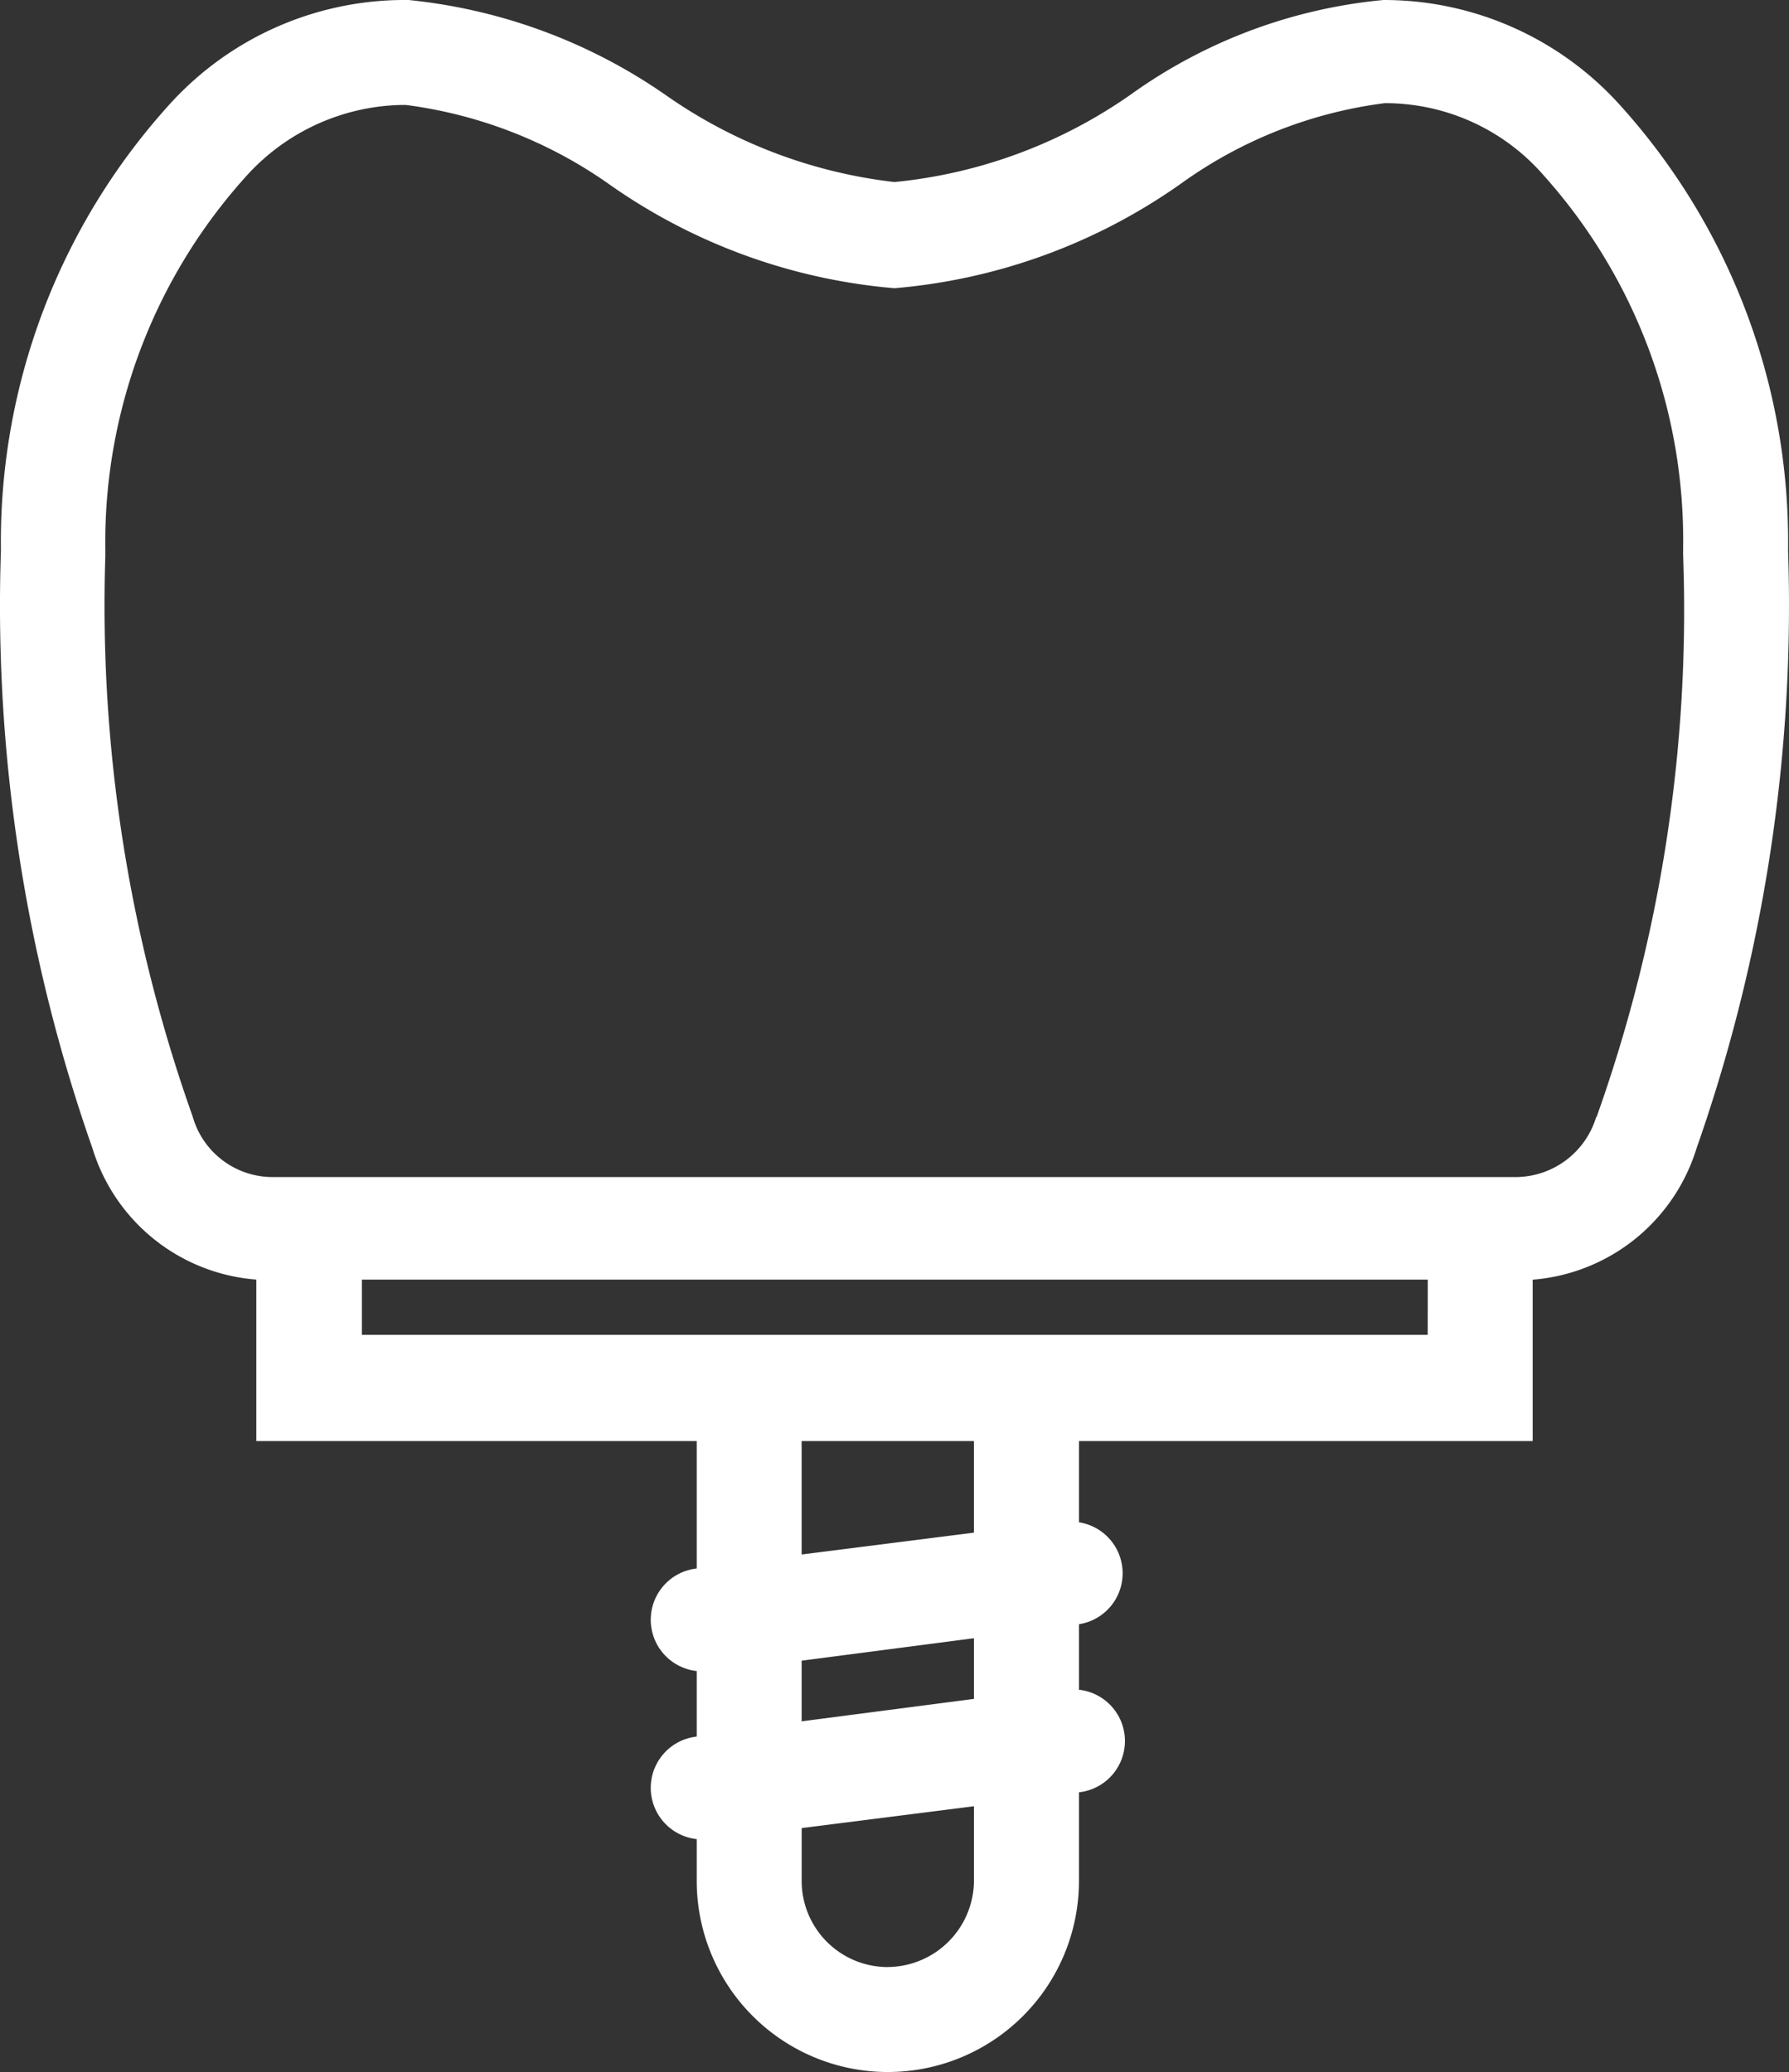
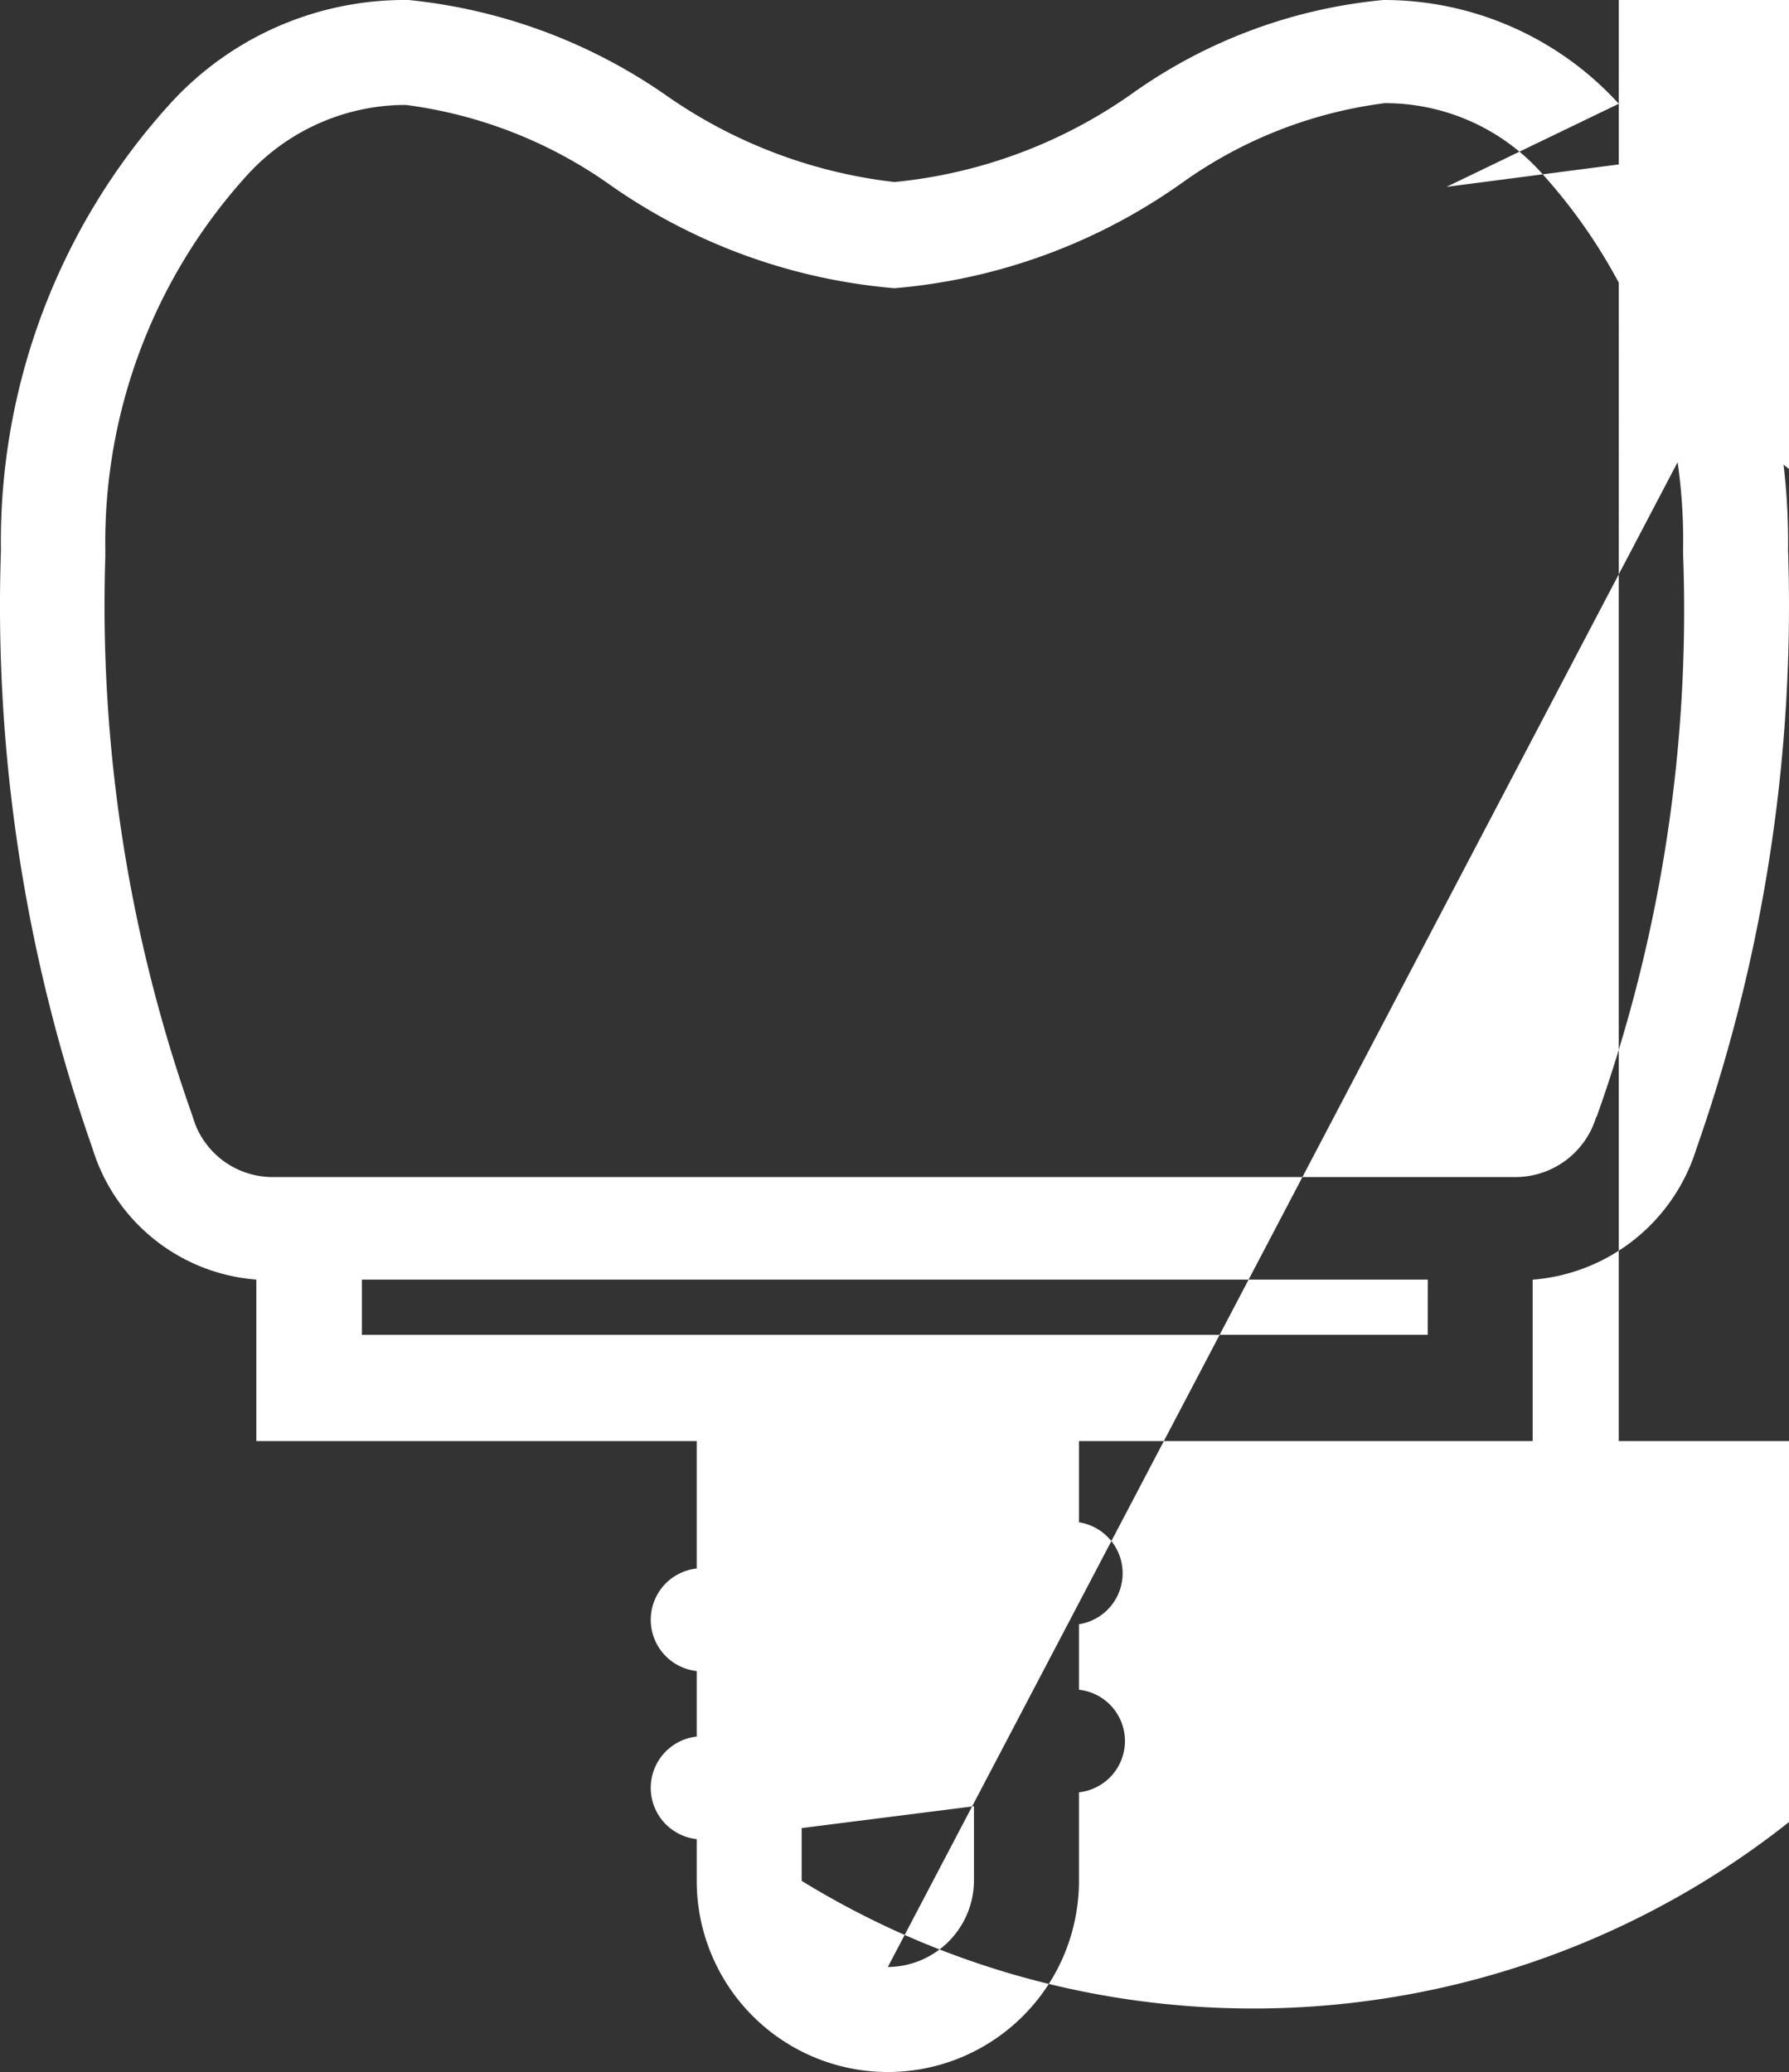
<svg xmlns="http://www.w3.org/2000/svg" id="Layer_2" data-name="Layer 2" width="91.136" height="105.536" viewBox="0 0 91.136 105.536">
  <rect x="0" y="0" width="91.136" height="105.536" fill="#333333" stroke="none" />
  <g id="Layer_1" data-name="Layer 1" transform="translate(0 0)">
-     <path id="Path_8" data-name="Path 8" d="M82.5,5.285A16.193,16.193,0,0,0,70.511,0h0A26.268,26.268,0,0,0,57.717,4.76,25.217,25.217,0,0,1,45.6,9.272a25.31,25.31,0,0,1-11.681-4.45A27.813,27.813,0,0,0,20.849,0h0A16.162,16.162,0,0,0,8.7,5.285,33.159,33.159,0,0,0,.082,28.03,83.439,83.439,0,0,0,4.749,58.5a9.487,9.487,0,0,0,8.344,6.675V73.4H35.528v6.49a2.627,2.627,0,0,0,0,5.223v3.338a2.627,2.627,0,0,0,0,5.223V95.8A9.735,9.735,0,1,0,55,95.8V91.289a2.627,2.627,0,0,0,0-5.223V82.729a2.627,2.627,0,0,0,0-5.192V73.4H78.113v-8.22A9.518,9.518,0,0,0,86.457,58.5,83.439,83.439,0,0,0,91.123,28.03,33.159,33.159,0,0,0,82.5,5.285Zm-41.627,79.3,8.777-1.143v3.09l-8.777,1.143Zm4.388,15.606A4.388,4.388,0,0,1,40.874,95.8V93.112L49.651,92v3.8a4.419,4.419,0,0,1-4.388,4.388Zm4.388-22.127-8.777,1.113V73.4h8.777ZM72.767,67.988H18.47V65.176h54.3Zm8.591-11.125a4.3,4.3,0,0,1-4.11,3.09H13.927a4.234,4.234,0,0,1-4.079-3.09A77.691,77.691,0,0,1,5.4,28.339V28A27.813,27.813,0,0,1,12.505,9.055a10.94,10.94,0,0,1,7.942-3.708h.278a23.116,23.116,0,0,1,10.445,4.11A29.513,29.513,0,0,0,45.6,14.68a29.574,29.574,0,0,0,14.71-5.408,22.652,22.652,0,0,1,10.26-4.017A10.693,10.693,0,0,1,78.7,8.963a27.813,27.813,0,0,1,7.077,18.944v.34a76.887,76.887,0,0,1-4.419,28.678Z" transform="translate(-0.035 0)" fill="#fff" />
+     <path id="Path_8" data-name="Path 8" d="M82.5,5.285A16.193,16.193,0,0,0,70.511,0h0A26.268,26.268,0,0,0,57.717,4.76,25.217,25.217,0,0,1,45.6,9.272a25.31,25.31,0,0,1-11.681-4.45A27.813,27.813,0,0,0,20.849,0h0A16.162,16.162,0,0,0,8.7,5.285,33.159,33.159,0,0,0,.082,28.03,83.439,83.439,0,0,0,4.749,58.5a9.487,9.487,0,0,0,8.344,6.675V73.4H35.528v6.49a2.627,2.627,0,0,0,0,5.223v3.338a2.627,2.627,0,0,0,0,5.223V95.8A9.735,9.735,0,1,0,55,95.8V91.289a2.627,2.627,0,0,0,0-5.223V82.729a2.627,2.627,0,0,0,0-5.192V73.4H78.113v-8.22A9.518,9.518,0,0,0,86.457,58.5,83.439,83.439,0,0,0,91.123,28.03,33.159,33.159,0,0,0,82.5,5.285Zv3.09l-8.777,1.143Zm4.388,15.606A4.388,4.388,0,0,1,40.874,95.8V93.112L49.651,92v3.8a4.419,4.419,0,0,1-4.388,4.388Zm4.388-22.127-8.777,1.113V73.4h8.777ZM72.767,67.988H18.47V65.176h54.3Zm8.591-11.125a4.3,4.3,0,0,1-4.11,3.09H13.927a4.234,4.234,0,0,1-4.079-3.09A77.691,77.691,0,0,1,5.4,28.339V28A27.813,27.813,0,0,1,12.505,9.055a10.94,10.94,0,0,1,7.942-3.708h.278a23.116,23.116,0,0,1,10.445,4.11A29.513,29.513,0,0,0,45.6,14.68a29.574,29.574,0,0,0,14.71-5.408,22.652,22.652,0,0,1,10.26-4.017A10.693,10.693,0,0,1,78.7,8.963a27.813,27.813,0,0,1,7.077,18.944v.34a76.887,76.887,0,0,1-4.419,28.678Z" transform="translate(-0.035 0)" fill="#fff" />
  </g>
</svg>